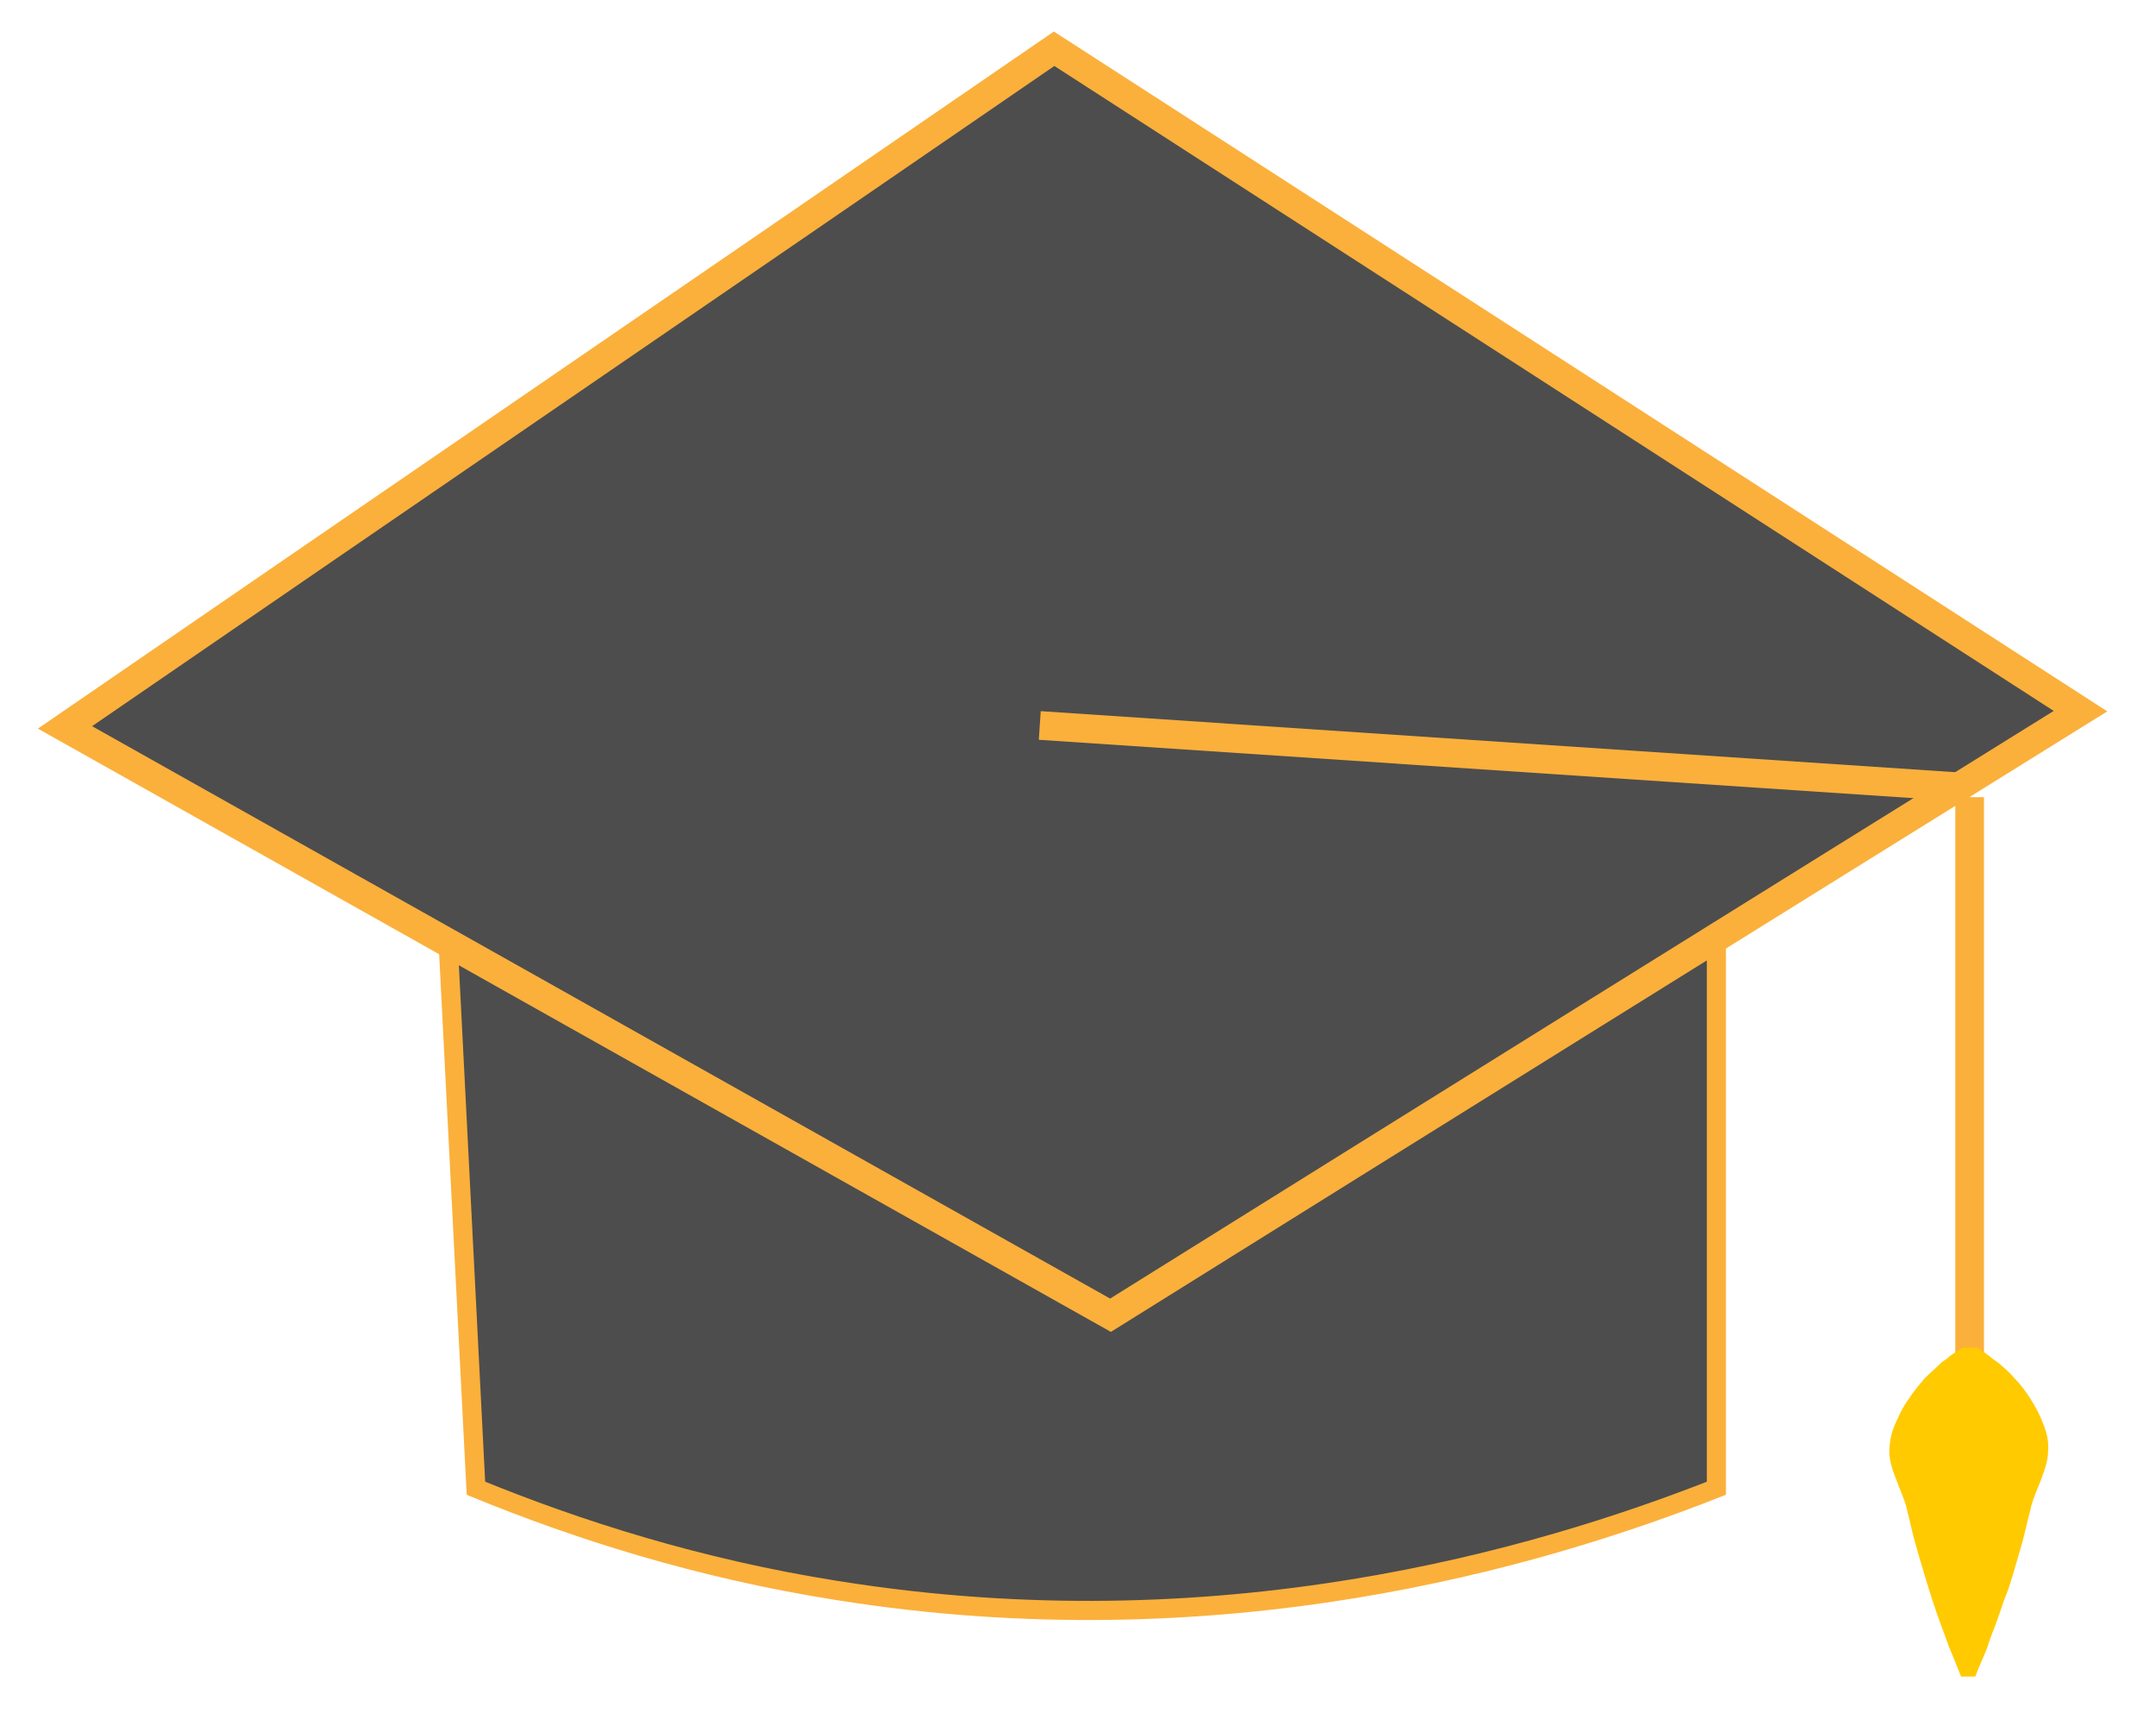
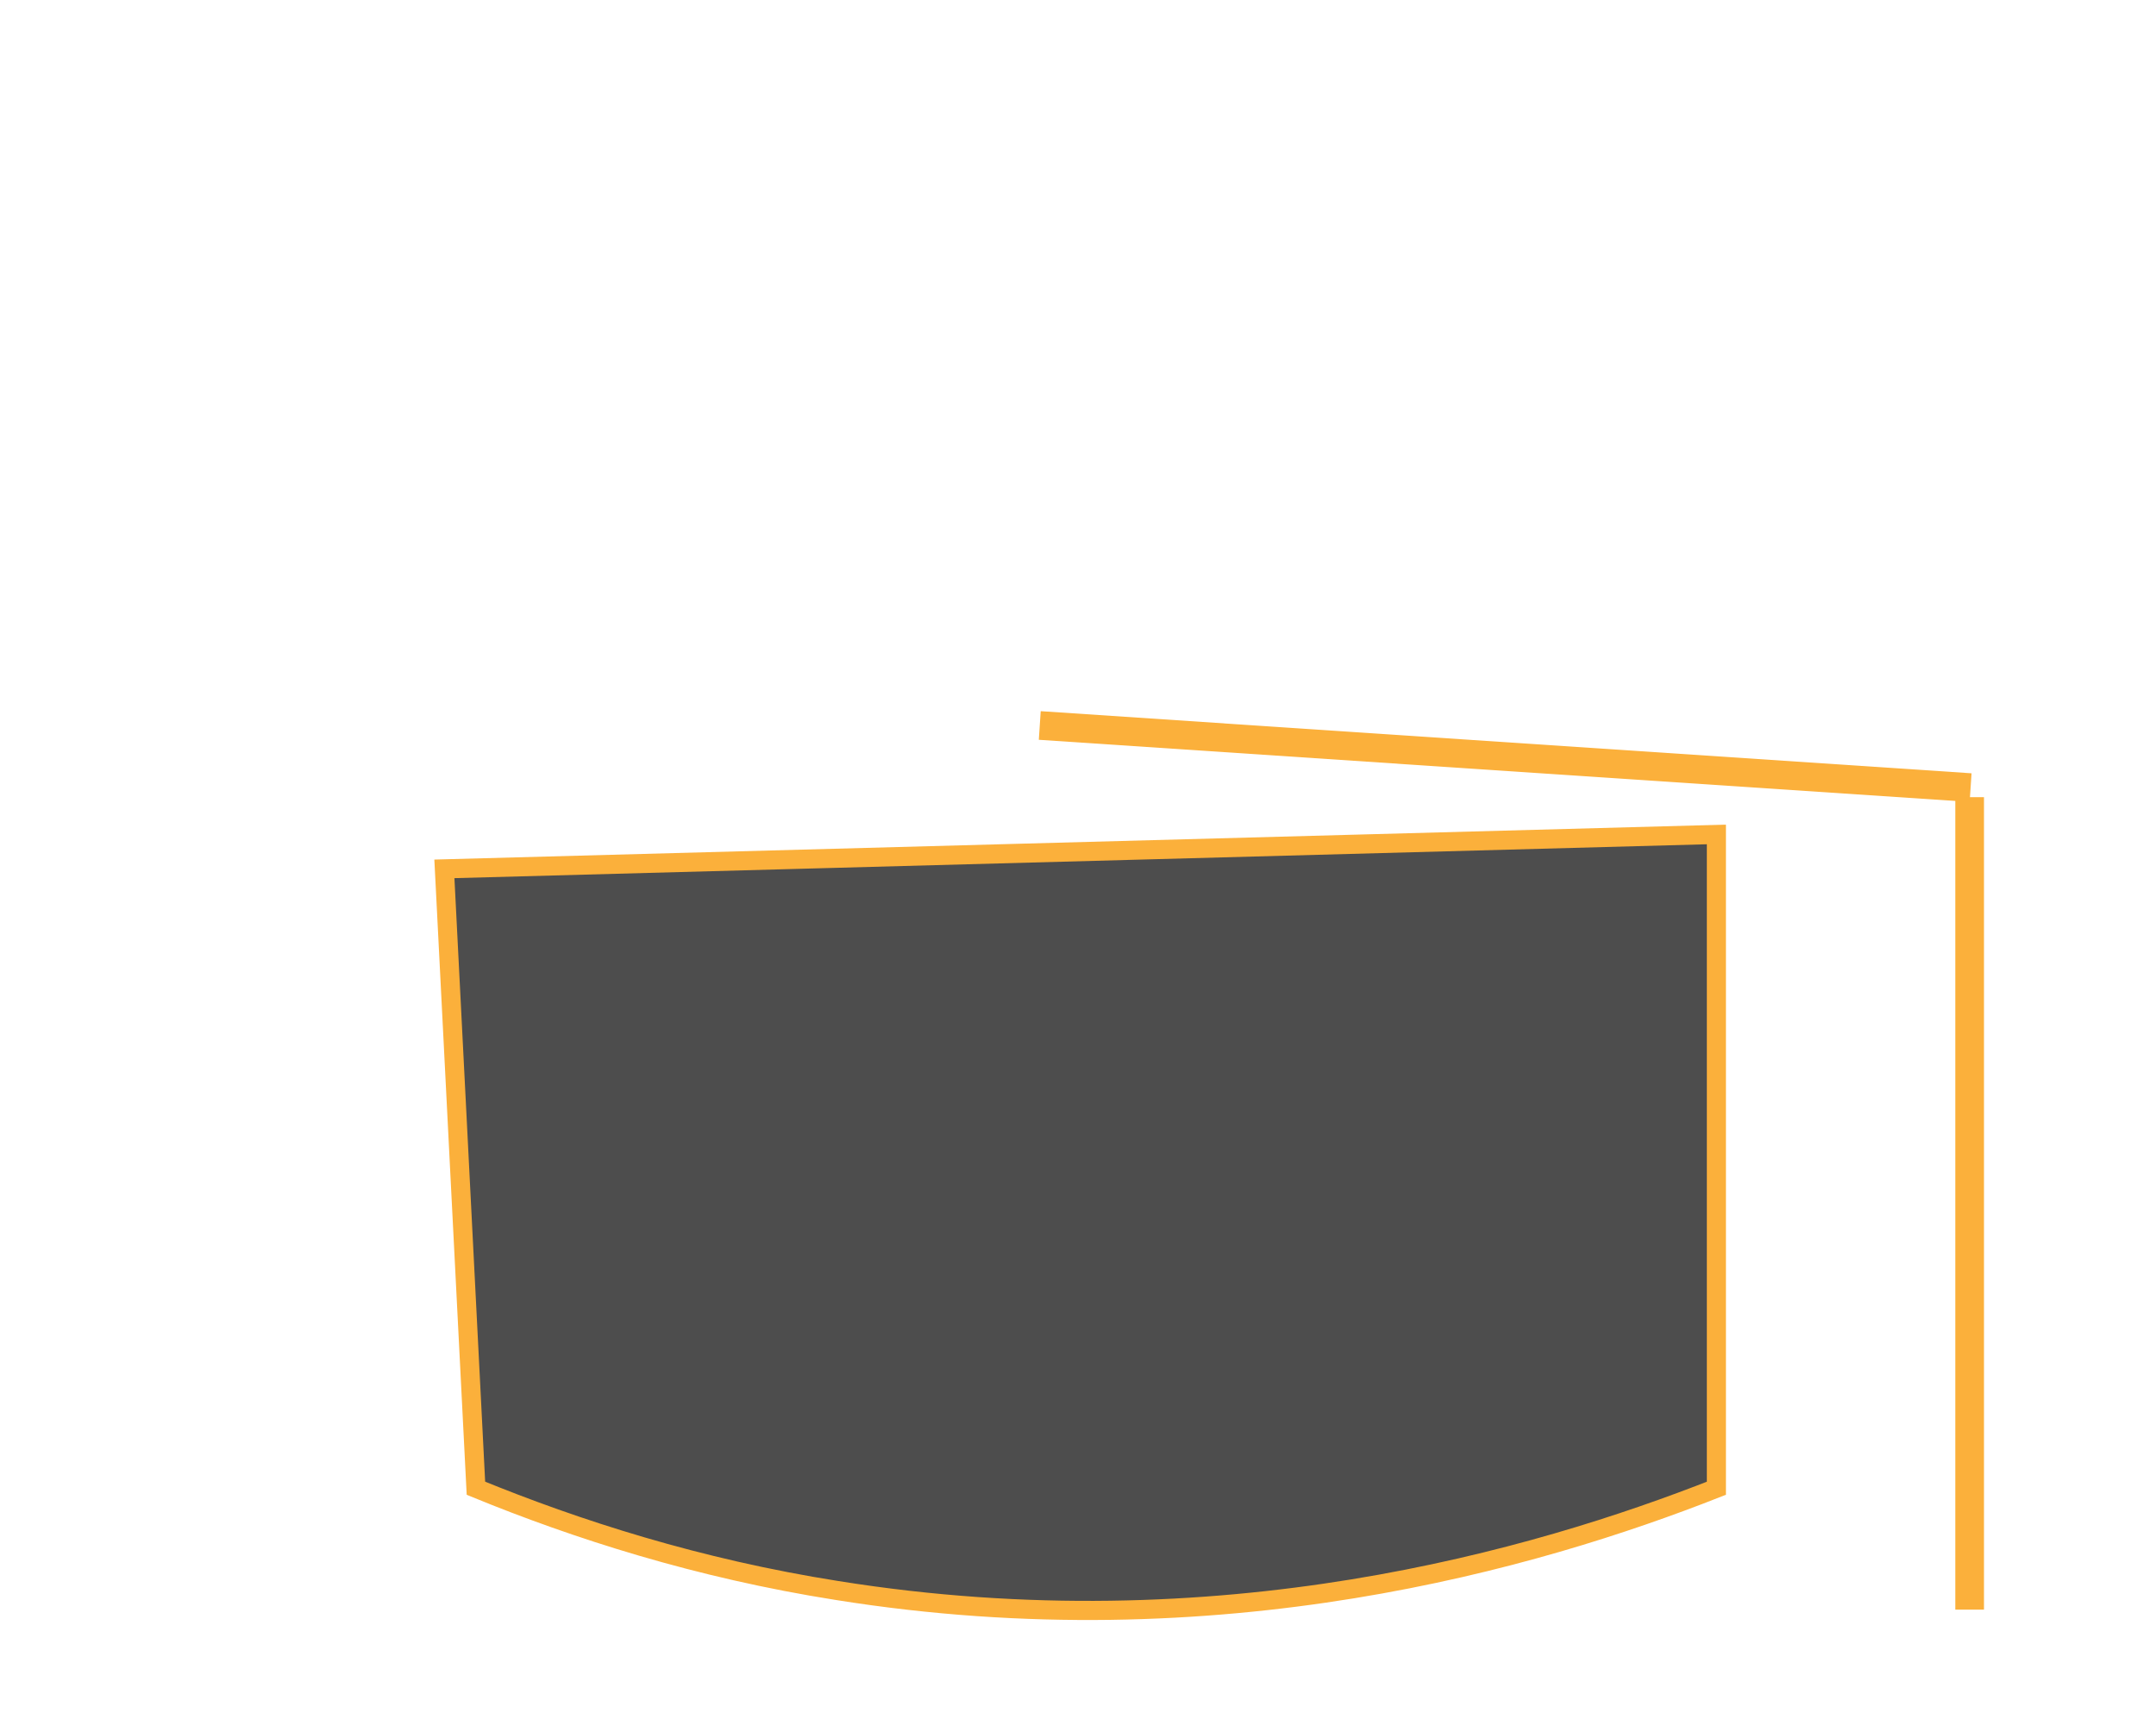
<svg xmlns="http://www.w3.org/2000/svg" x="0px" y="0px" viewBox="0 0 225.6 181.2" width="100%" style="vertical-align: middle; max-width: 100%; width: 100%;">
  <path fill="#4D4D4D" stroke="#FBB03B" stroke-width="2" stroke-miterlimit="10" d="M46.5,90.9c1.1,21.6,2.2,43.2,3.3,64.8   c10.5,4.3,23.2,8.4,37.8,10.7c40,6.4,73.2-3.3,92-10.7c0-22.8,0-45.6,0-68.4L46.5,90.9z" />
-   <path fill="#4D4D4D" stroke="#FBB03B" stroke-width="3" stroke-miterlimit="10" d="M110.3,5.1C75.8,28.8,41.3,52.4,6.8,76.1   c36.5,20.5,72.9,41,109.4,61.5c33.8-21.1,67.7-42.2,101.5-63.2C181.9,51.3,146.1,28.2,110.3,5.1z" />
  <line fill="none" stroke="#FBB03B" stroke-width="3" stroke-miterlimit="10" x1="108.8" y1="75.9" x2="206.2" y2="82.4" />
  <line fill="none" stroke="#FBB03B" stroke-width="3" stroke-miterlimit="10" x1="206.1" y1="83.4" x2="206.1" y2="168.4" />
  <g>
-     <path fill="#ffca00" d="M205.2,175.4c0,0-0.2-0.5-0.6-1.5c-0.2-0.5-0.4-1-0.7-1.7c-0.2-0.6-0.5-1.4-0.8-2.2    c-0.3-0.8-0.6-1.7-0.9-2.6c-0.3-0.9-0.6-1.9-0.9-2.9c-0.3-1-0.6-2-0.9-3.1c-0.3-1-0.5-2.1-0.8-3.2c-0.2-1.1-0.7-2.1-1.1-3.2    c-0.4-1-0.8-2.1-0.8-3.1c0-1,0.2-2,0.6-2.9c0.4-0.9,0.8-1.8,1.4-2.6c0.5-0.8,1.1-1.5,1.7-2.2c0.6-0.6,1.3-1.2,1.8-1.7    c0.3-0.2,0.6-0.4,0.8-0.6c0.2-0.2,0.5-0.3,0.7-0.5c0.4-0.2,0.6-0.4,0.6-0.4l1.6,0c0,0,0.2,0.1,0.6,0.4c0.2,0.1,0.4,0.3,0.7,0.5    c0.2,0.2,0.5,0.4,0.8,0.6c0.6,0.5,1.2,1,1.8,1.7c0.6,0.6,1.2,1.4,1.7,2.2c0.5,0.8,1,1.7,1.3,2.6c0.4,0.9,0.6,1.9,0.5,2.9    c0,1-0.4,2-0.8,3.1c-0.4,1-0.9,2.1-1.1,3.2c-0.3,1.1-0.5,2.1-0.8,3.2c-0.3,1-0.6,2.1-0.9,3.1c-0.3,1-0.6,2-1,2.9    c-0.3,0.9-0.6,1.8-0.9,2.6c-0.3,0.8-0.6,1.5-0.8,2.2c-0.2,0.6-0.5,1.2-0.7,1.7c-0.4,0.9-0.6,1.5-0.6,1.5L205.2,175.4z" />
-   </g>
+     </g>
</svg>